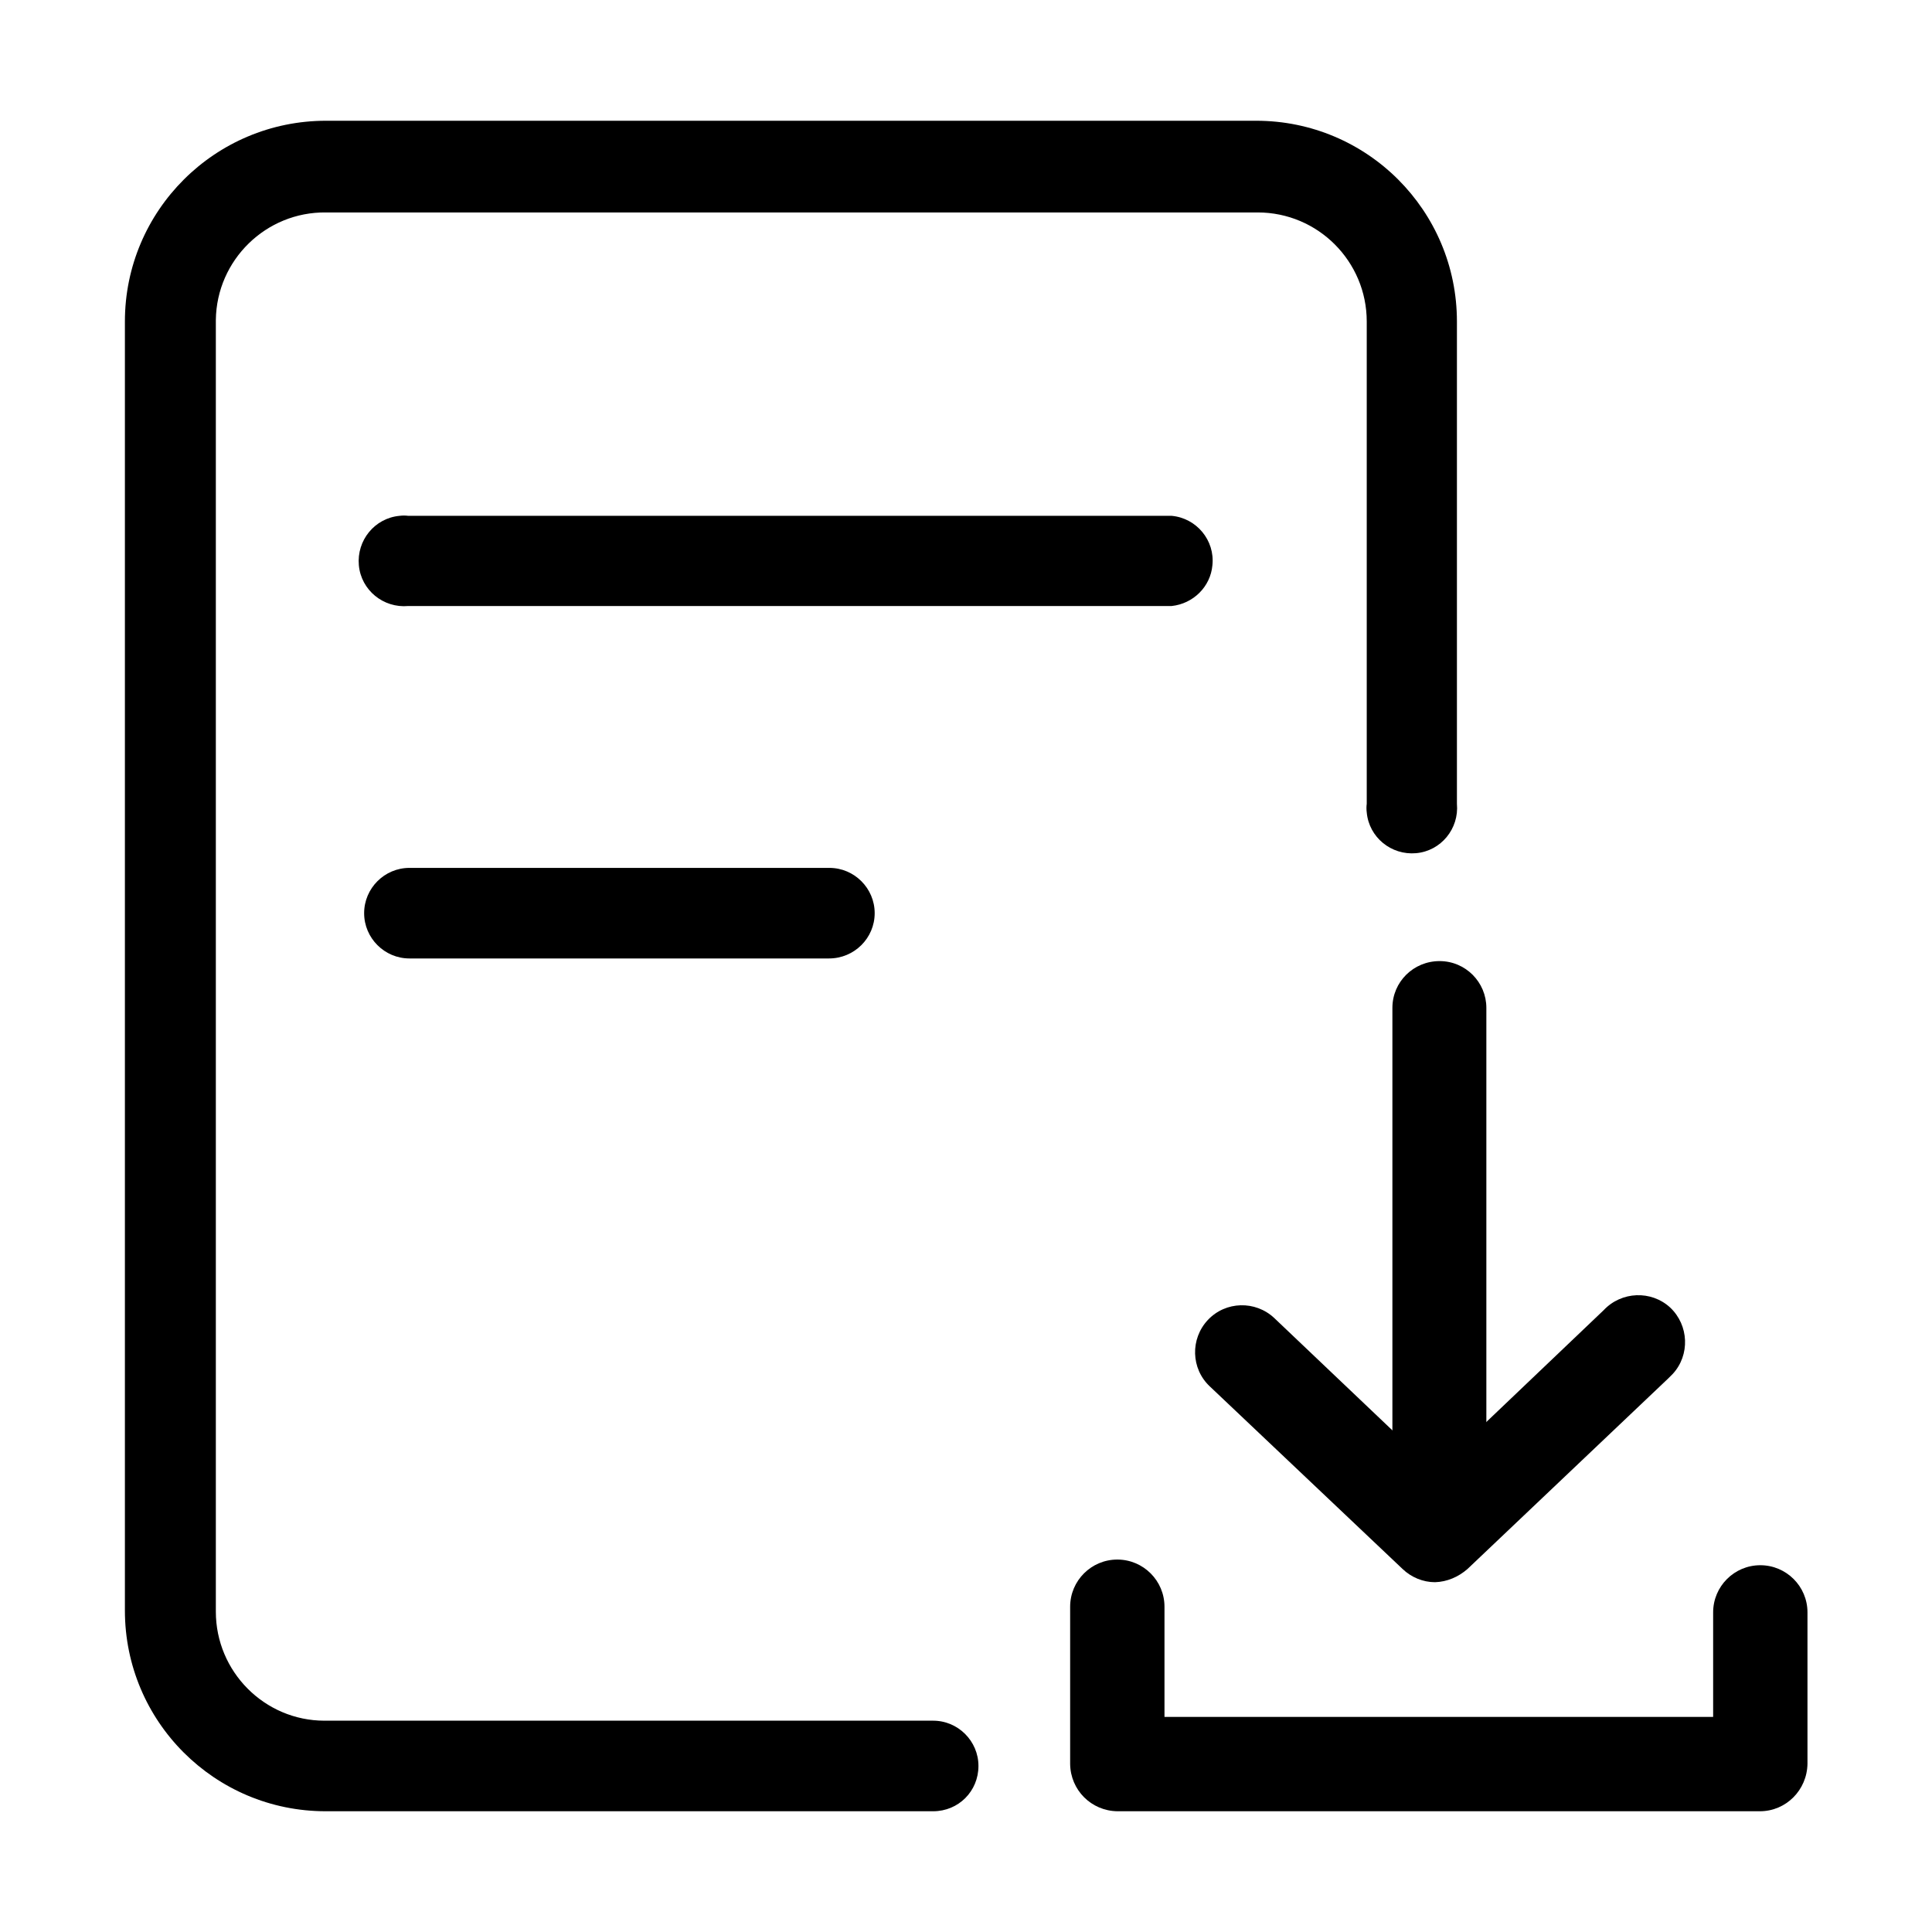
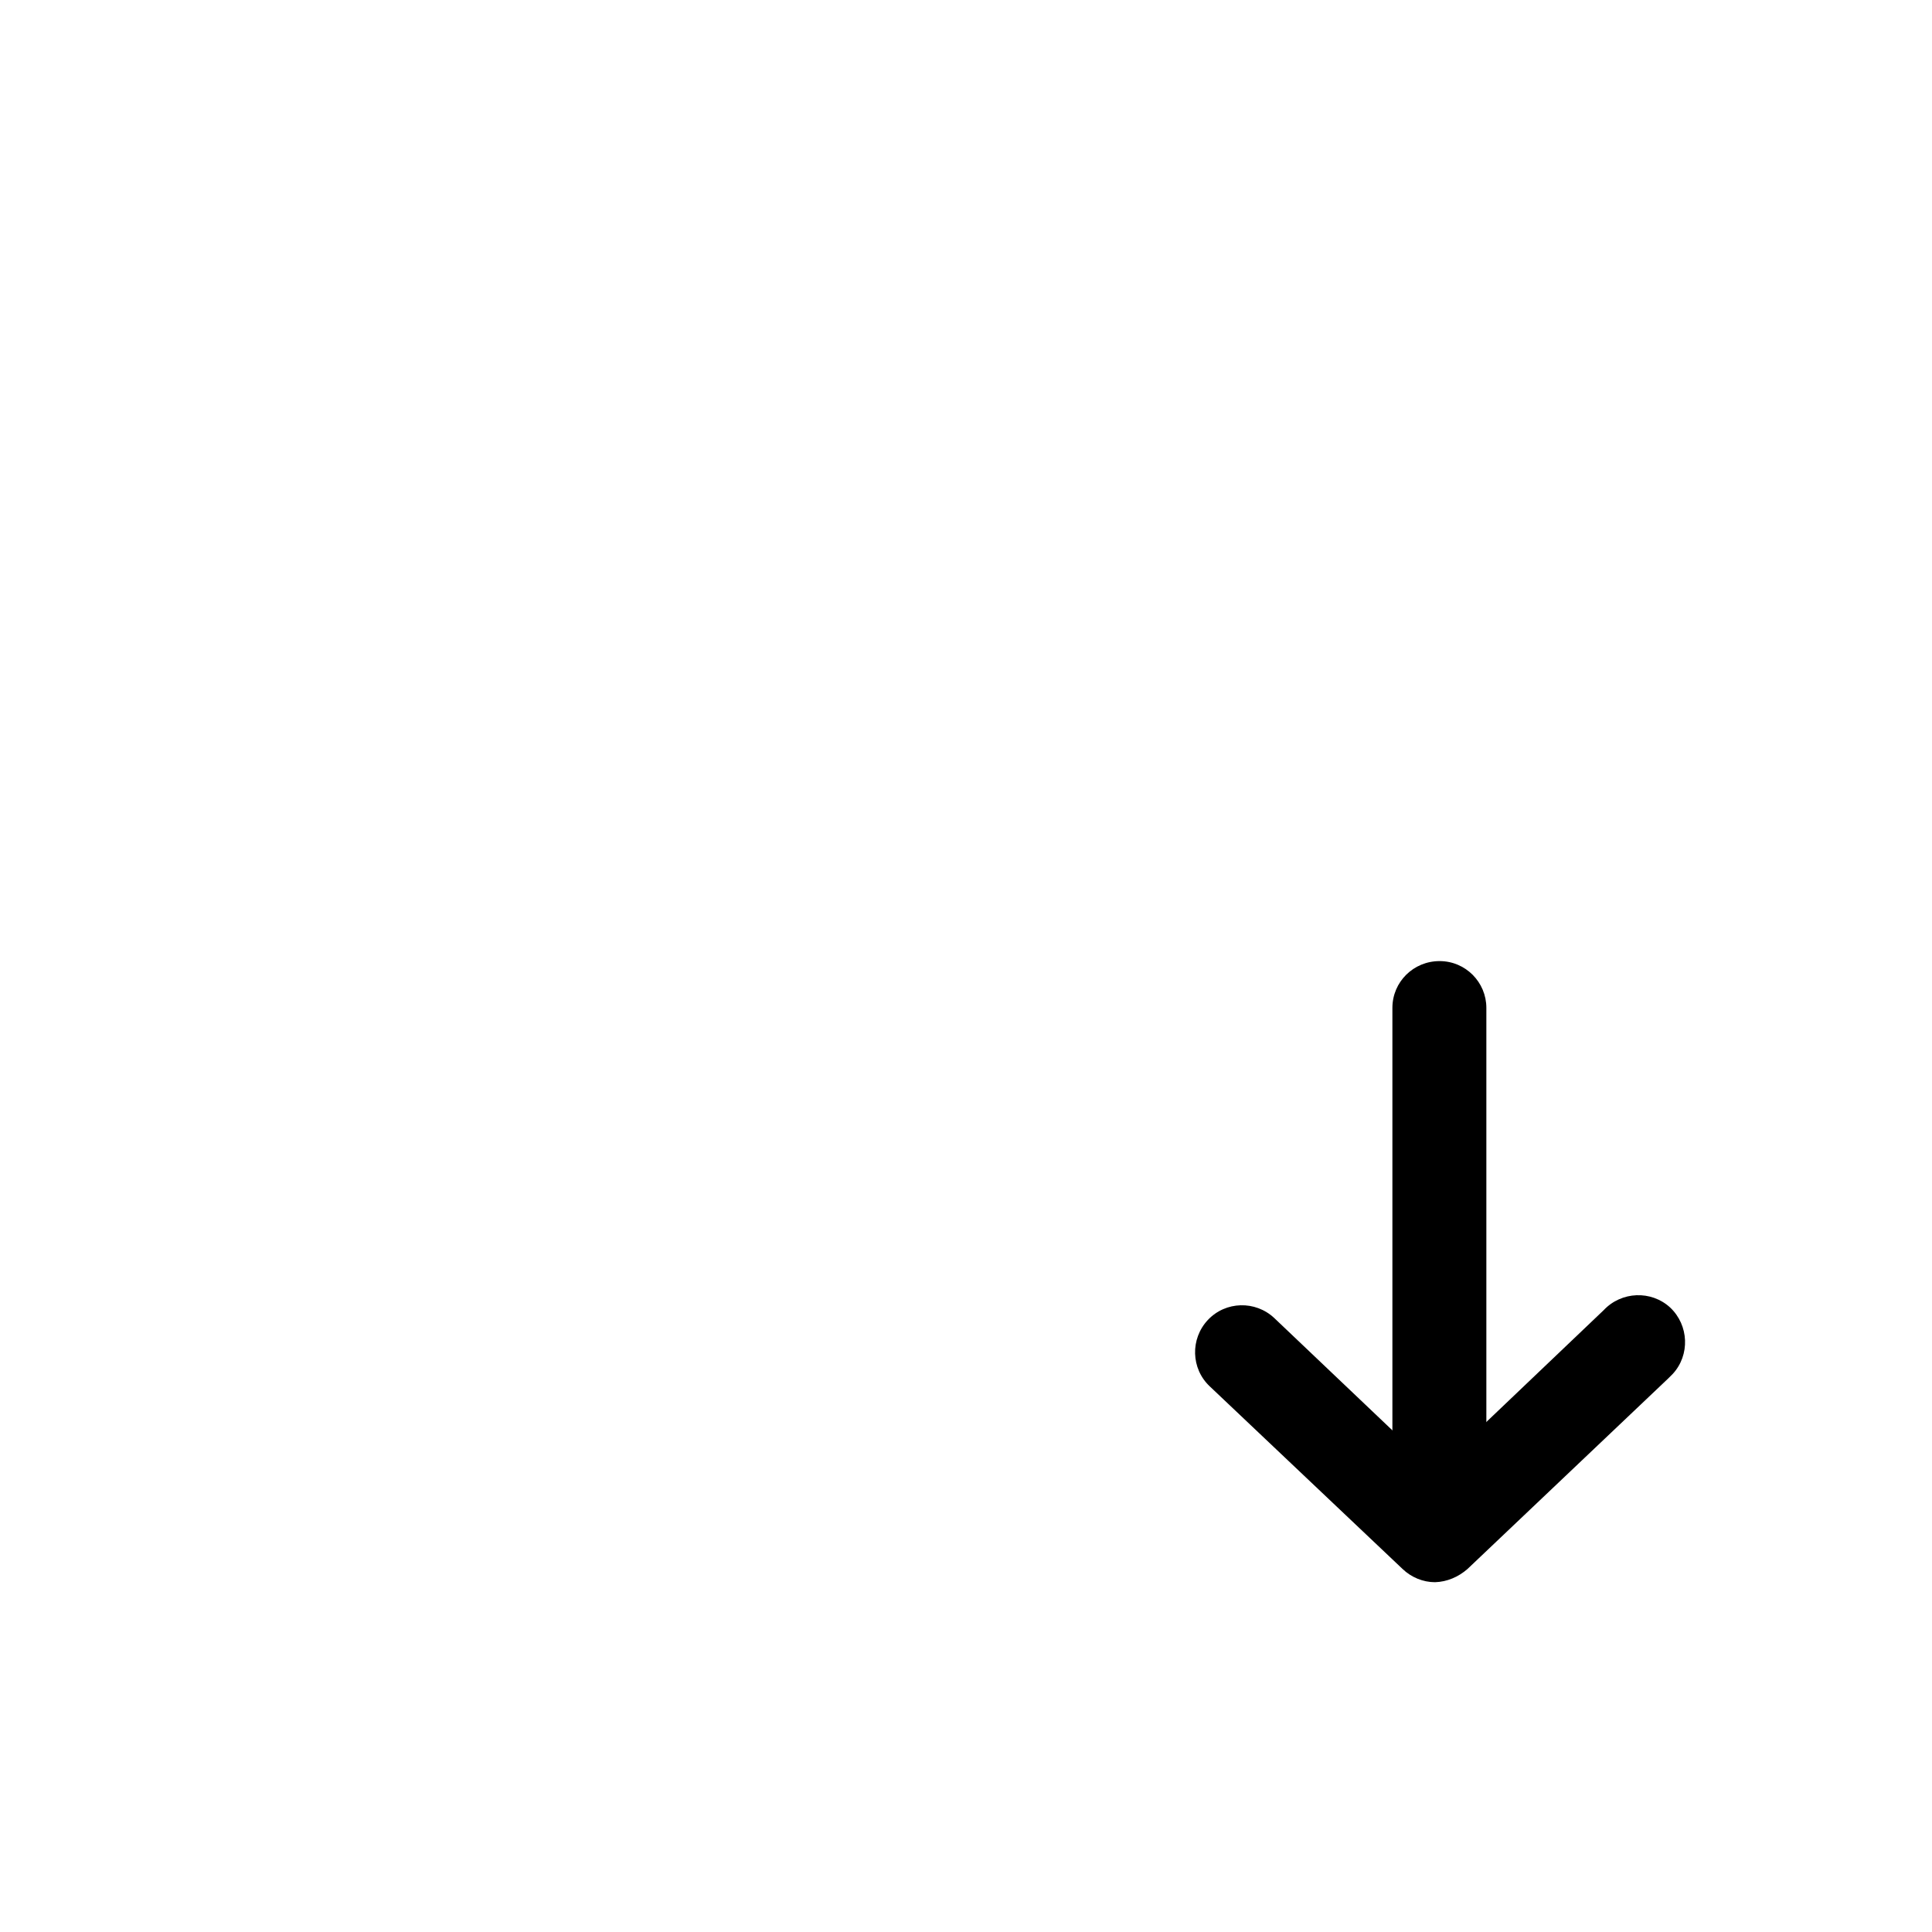
<svg xmlns="http://www.w3.org/2000/svg" version="1.1" id="Layer_1" x="0px" y="0px" viewBox="0 0 512 512" style="enable-background:new 0 0 512 512;" xml:space="preserve">
  <style type="text/css">
	.st0{fill:none;}
</style>
-   <rect class="st0" width="512" height="512" />
  <g id="Layer_2_00000163769188024602990480000002495487581917190582_">
    <g id="Layer_1-2">
      <g id="Download">
-         <path id="_6" d="M247.3,480h-161c-29.4,0-53.2-23.8-53.2-53.2V85.2C33.1,55.8,57,32,86.4,32h246.5c29.4,0,53.2,23.8,53.2,53.2     v127.8c0.6,6.6-4.2,12.5-10.8,13.1c-6.6,0.6-12.5-4.2-13.1-10.8c-0.1-0.8-0.1-1.5,0-2.3V85.2c0-15.9-12.9-28.9-28.9-28.9     c0,0-0.1,0-0.1,0H86.4c-15.9-0.2-29,12.6-29.2,28.5c0,0.1,0,0.2,0,0.3v342c0,15.9,12.9,28.9,28.8,28.9c0.1,0,0.2,0,0.3,0h161     c6.6,0,12,5.4,12,12C259.3,474.7,254,480,247.3,480L247.3,480z" />
-         <path id="_5" d="M310.5,160.6H108.2c-6.6,0.6-12.5-4.2-13.1-10.8c-0.6-6.6,4.2-12.5,10.8-13.1c0.8-0.1,1.5-0.1,2.3,0h202.3     c6.6,0.6,11.5,6.5,10.8,13.1C320.8,155.5,316.2,160,310.5,160.6z" />
-         <path id="_4" d="M219.7,254H108.5c-6.6,0-12-5.4-12-12s5.4-12,12-12h111.3c6.6,0,12,5.4,12,12S226.4,254,219.7,254L219.7,254z" />
-         <path id="_3" d="M466.4,480H296.1c-6.9-0.1-12.4-5.6-12.5-12.5v-41.7c0-6.9,5.6-12.5,12.5-12.5c6.9,0,12.5,5.6,12.5,12.5V455H454     v-27.7c0-6.9,5.6-12.5,12.5-12.5c6.9,0,12.5,5.6,12.5,12.5v40.1C478.9,474.4,473.3,480,466.4,480L466.4,480z" />
        <path id="_2" d="M380.3,419.3c-3.2,0-6.3-1.3-8.6-3.5l-51.1-48.4c-5-4.7-5.2-12.6-0.5-17.6c4.7-5,12.6-5.2,17.6-0.5l42.6,40.5     l44.7-42.6c4.7-5,12.6-5.3,17.6-0.7c5,4.7,5.3,12.6,0.7,17.6c-0.4,0.4-0.8,0.8-1.2,1.2l-53.2,50.5     C386.5,417.9,383.5,419.2,380.3,419.3z" />
        <path id="_1" d="M381.5,413.5c-6.9,0-12.5-5.6-12.5-12.5V267.1c0-6.9,5.6-12.4,12.5-12.4c6.9,0,12.4,5.6,12.4,12.4v133.9     C393.9,407.9,388.3,413.5,381.5,413.5z" />
      </g>
    </g>
  </g>
</svg>